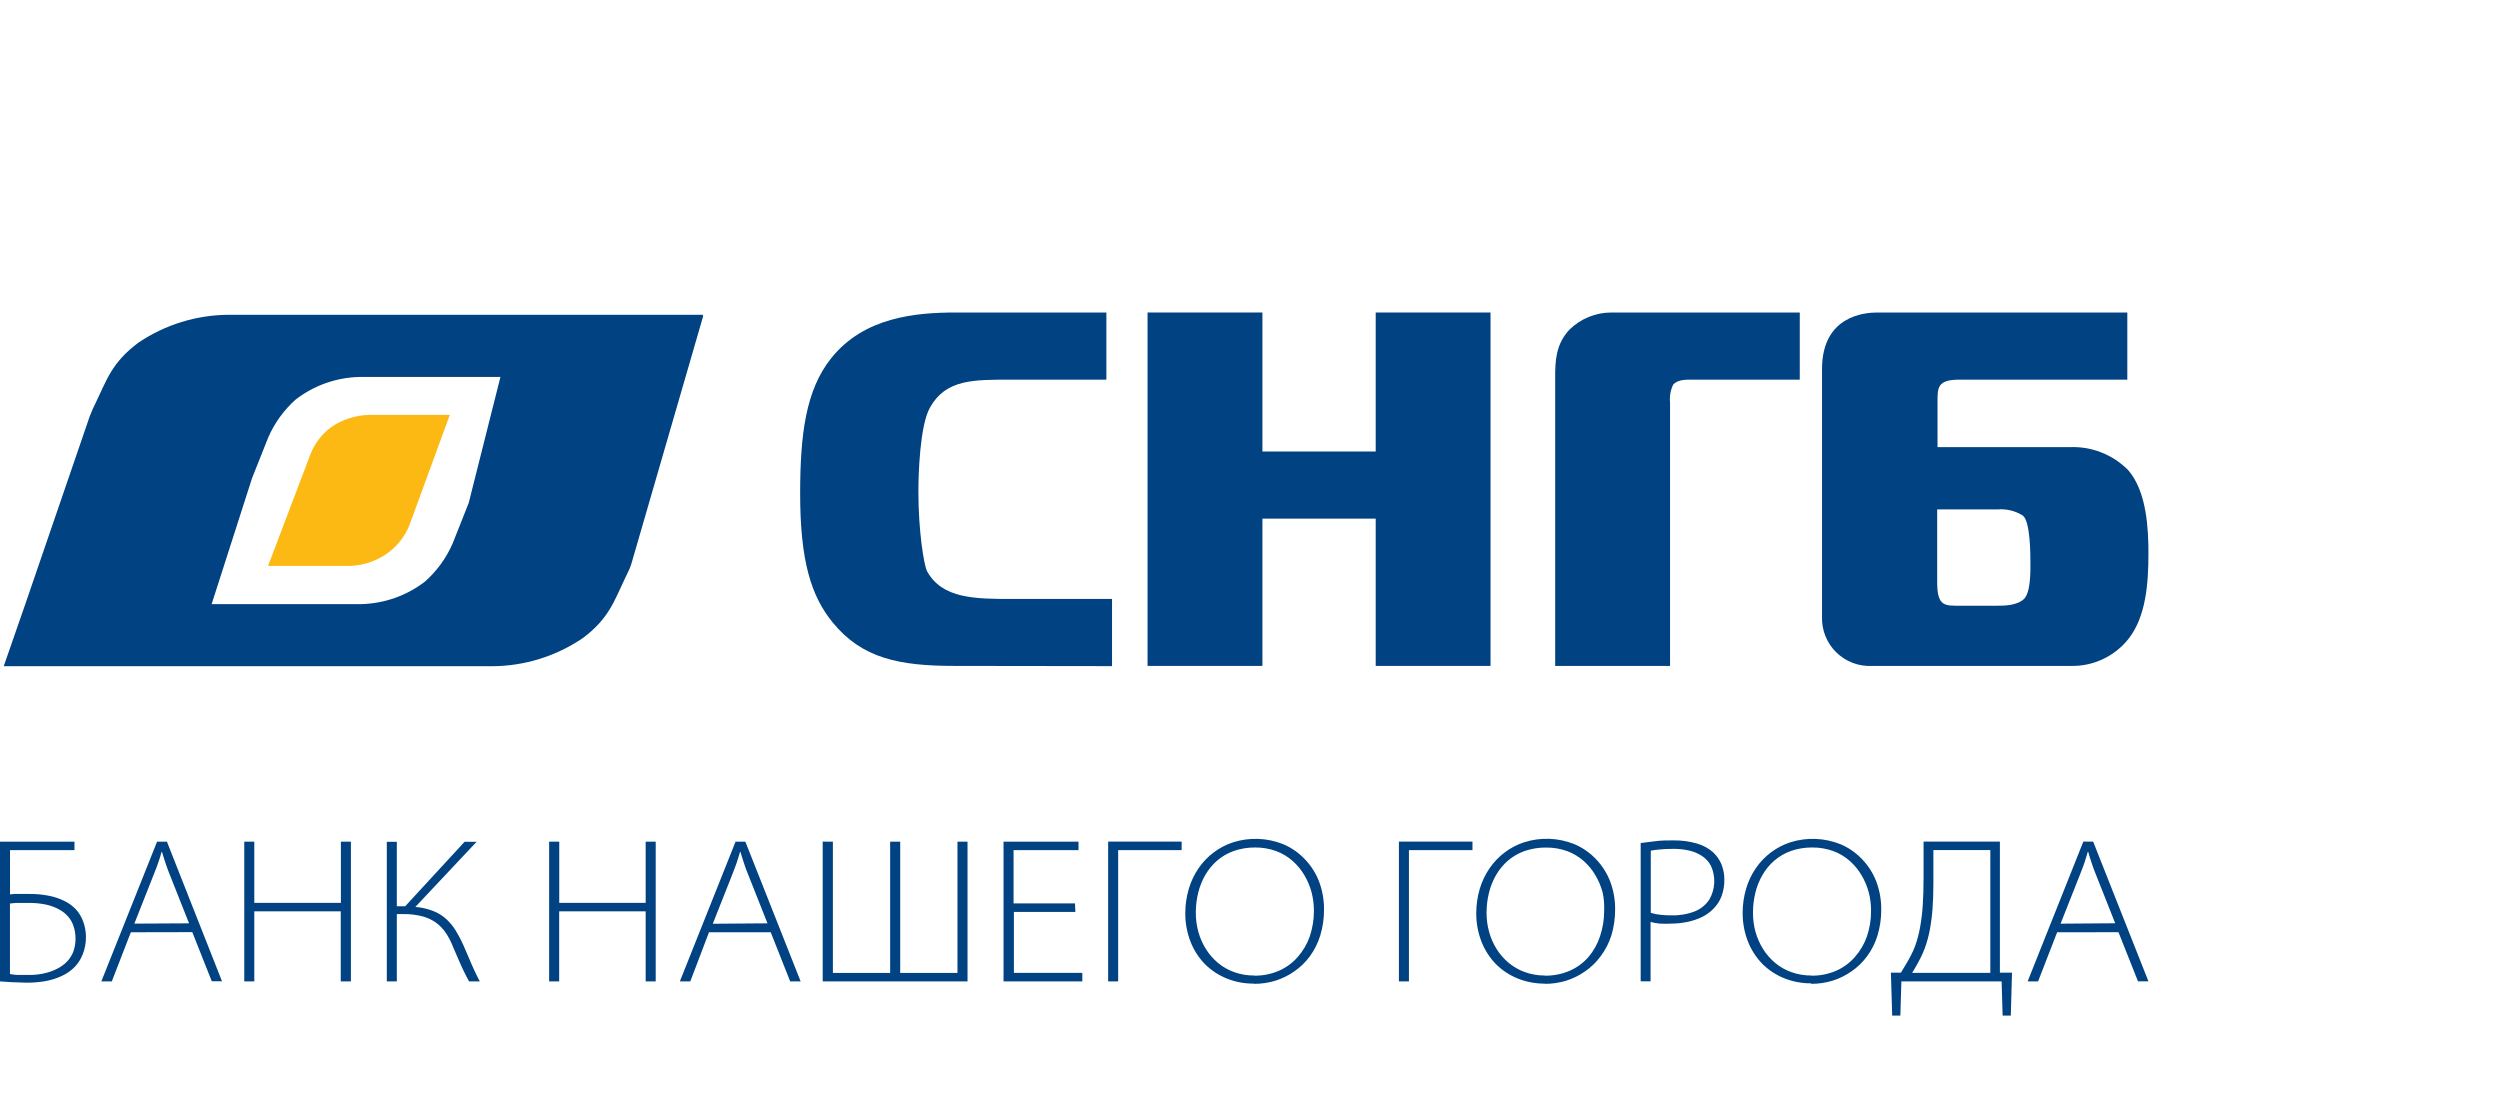
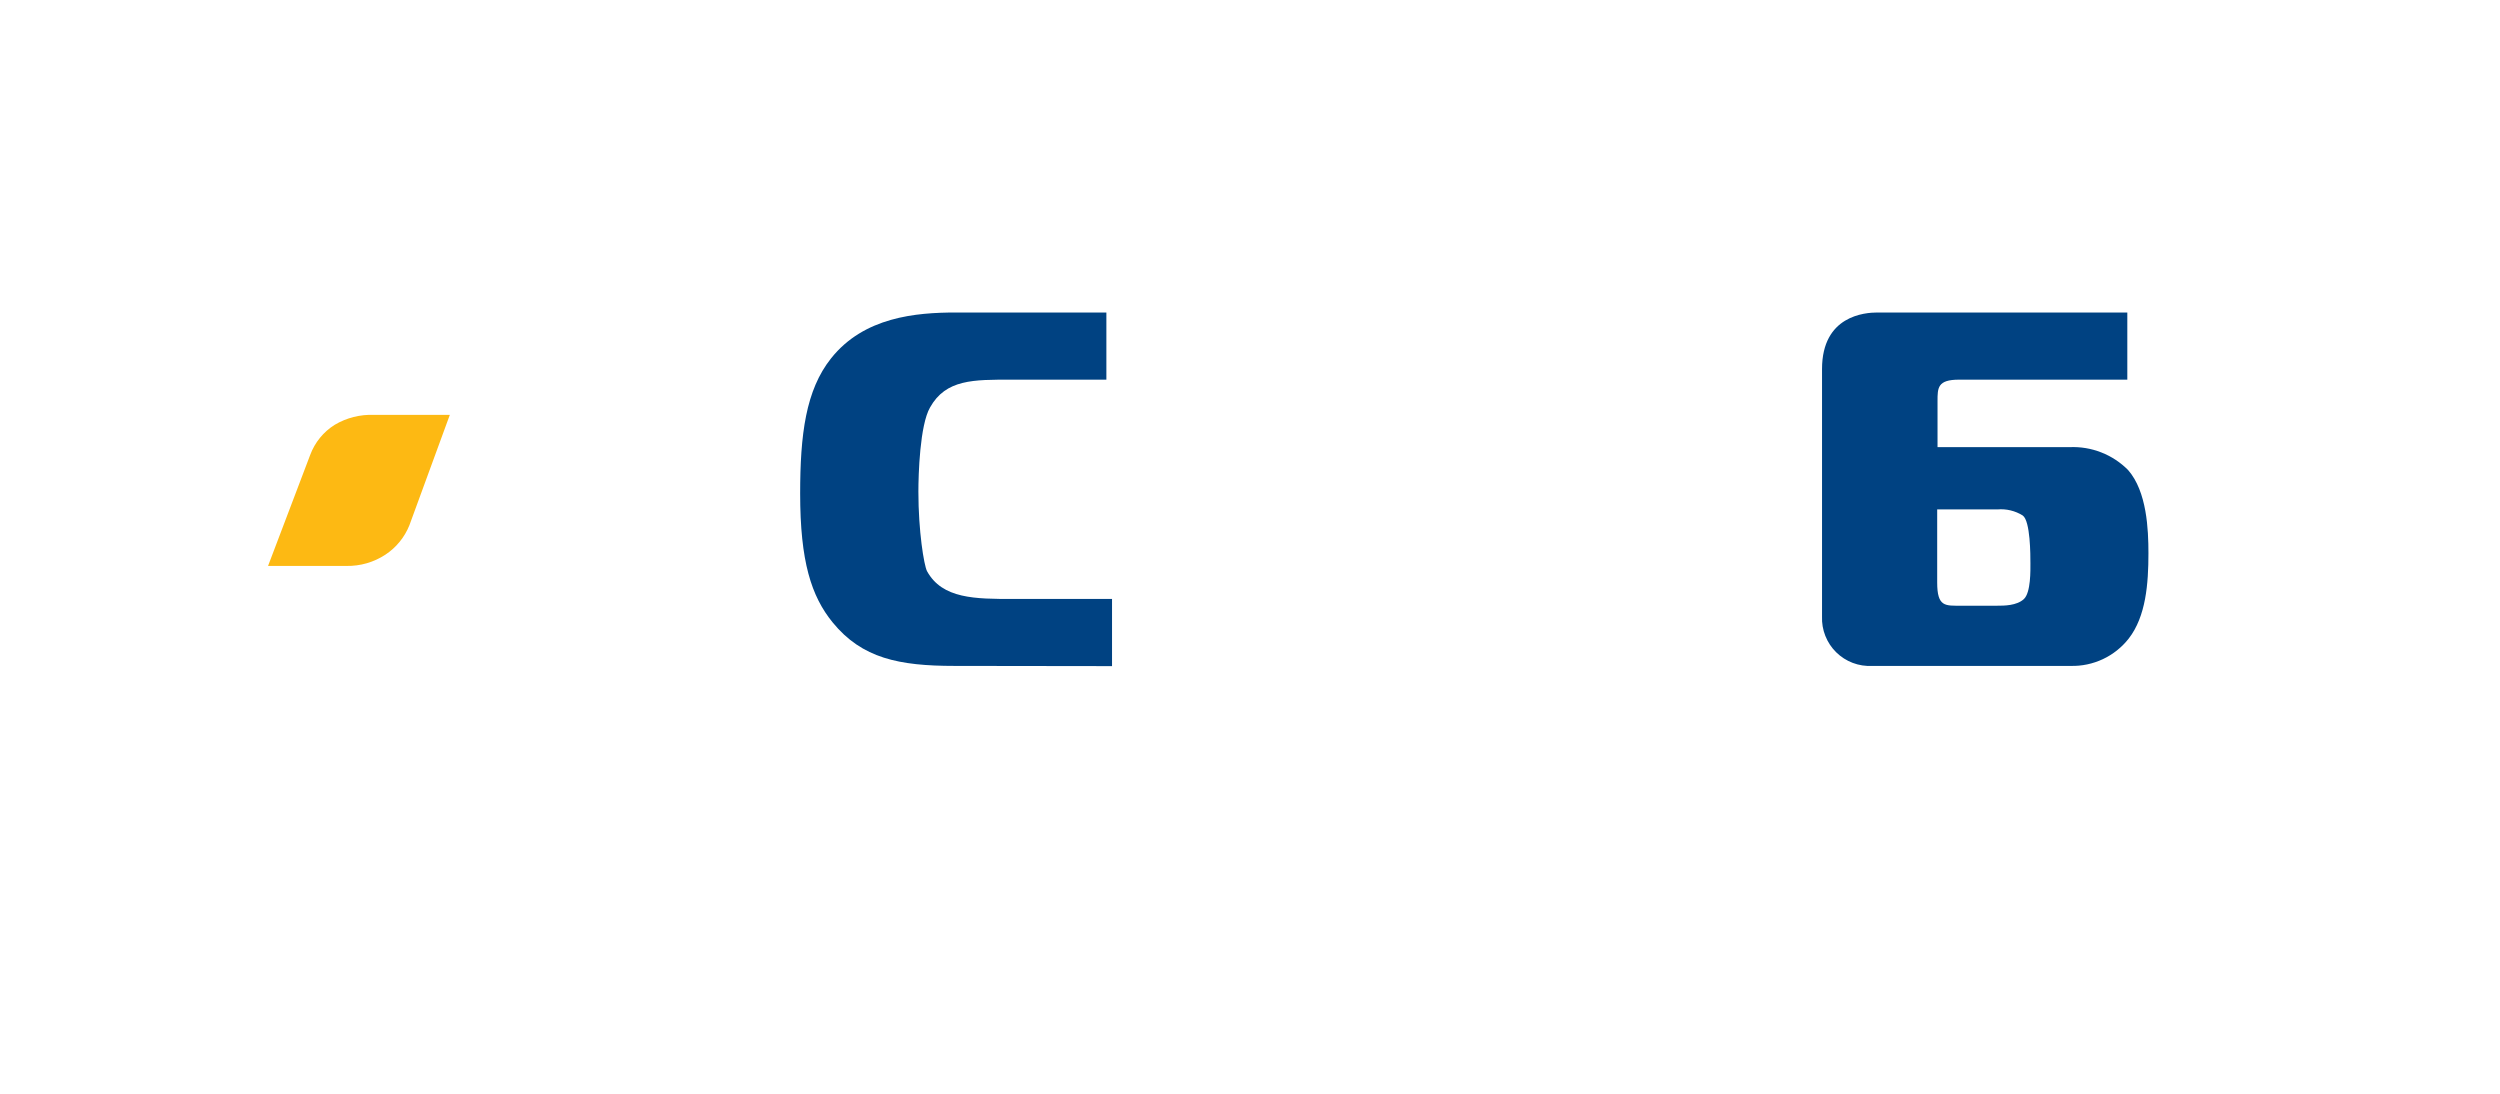
<svg xmlns="http://www.w3.org/2000/svg" width="96" height="42" viewBox="0 0 96 42" fill="none">
  <path d="M10.293 21.732H13.305C13.835 21.741 14.355 21.591 14.798 21.3C15.215 21.026 15.537 20.631 15.722 20.167L17.273 15.932H14.366C13.836 15.909 13.31 16.041 12.854 16.312C12.42 16.583 12.089 16.99 11.911 17.47L10.293 21.732Z" fill="#FDB913" />
-   <path d="M17.999 19.313L17.378 20.877C17.134 21.435 16.772 21.932 16.316 22.335C15.617 22.872 14.766 23.174 13.885 23.198H8.127L9.68 18.358L10.302 16.794C10.545 16.237 10.906 15.74 11.361 15.336C12.06 14.799 12.912 14.498 13.794 14.475H19.217L17.999 19.313ZM27.003 12.088H8.776C7.54 12.095 6.334 12.468 5.311 13.161C4.285 13.925 4.09 14.616 3.694 15.427C3.601 15.611 3.517 15.8 3.443 15.993L0.968 23.209L0.143 25.583H18.904C20.139 25.576 21.345 25.202 22.369 24.51C23.389 23.754 23.593 23.053 23.983 22.247C24.052 22.085 24.178 21.867 24.236 21.68L27.003 12.135H26.986L27.003 12.088Z" fill="#004282" />
  <path d="M36.652 25.571C34.523 25.571 33.102 25.28 31.977 23.905C31.152 22.895 30.726 21.556 30.726 18.955C30.726 16.686 30.94 14.981 31.916 13.757C33.179 12.173 35.167 12 36.71 12H42.485V14.579H38.835C37.392 14.579 36.319 14.56 35.714 15.646C35.321 16.326 35.266 18.226 35.266 18.883C35.266 20.396 35.48 21.697 35.596 21.93C36.182 23 37.452 23 38.912 23H42.702V25.579L36.652 25.571Z" fill="#004282" />
-   <path d="M52.827 12V17.338H48.477V12H44.066V25.571H48.477V19.915H52.827V25.571H57.236V12H52.827Z" fill="#004282" />
-   <path d="M59.719 25.571V14.475C59.719 13.876 59.739 13.216 60.27 12.655C60.699 12.235 61.275 12 61.876 12H69.111V14.579H65.049C64.774 14.579 64.425 14.56 64.249 14.772C64.147 14.983 64.106 15.218 64.13 15.451V25.571H59.719Z" fill="#004282" />
  <path d="M74.388 22.367C74.388 23.316 74.698 23.259 75.326 23.259H76.701C76.954 23.259 77.44 23.259 77.715 23.006C77.99 22.753 77.968 21.872 77.968 21.631C77.968 21.32 77.968 20.008 77.674 19.796C77.384 19.614 77.042 19.532 76.701 19.562H74.388V22.367ZM81.703 14.579H75.227C74.401 14.579 74.401 14.89 74.401 15.405V17.17H79.475C79.89 17.152 80.304 17.221 80.69 17.373C81.077 17.524 81.427 17.755 81.719 18.05C82.442 18.875 82.5 20.335 82.5 21.248C82.5 22.412 82.404 23.674 81.741 24.523C81.477 24.859 81.138 25.129 80.751 25.311C80.365 25.492 79.941 25.582 79.514 25.571H71.891C71.637 25.585 71.383 25.545 71.145 25.455C70.907 25.365 70.691 25.226 70.509 25.047C70.328 24.869 70.186 24.654 70.093 24.418C69.999 24.181 69.956 23.928 69.966 23.674V14.172C69.966 12.118 71.616 12 72.091 12H81.689V14.579H81.703Z" fill="#004282" />
-   <path d="M0 32.321V37.686L0.44 37.716C0.613 37.716 0.806 37.733 1.015 37.735C1.252 37.737 1.49 37.718 1.724 37.678C1.945 37.641 2.159 37.575 2.362 37.482C2.555 37.396 2.729 37.274 2.877 37.122C3.008 36.982 3.11 36.817 3.179 36.638C3.261 36.429 3.302 36.206 3.3 35.981C3.301 35.774 3.263 35.569 3.19 35.376C3.129 35.207 3.036 35.052 2.915 34.919C2.788 34.787 2.639 34.678 2.475 34.598C2.276 34.5 2.064 34.43 1.845 34.391C1.612 34.347 1.376 34.326 1.139 34.328H0.971H0.759H0.547L0.385 34.345V32.645H2.86V32.321H0ZM0.385 34.694L0.627 34.672H0.88H1.1C1.317 34.669 1.534 34.69 1.746 34.732C1.939 34.771 2.125 34.84 2.296 34.936C2.415 35.003 2.522 35.089 2.612 35.192C2.704 35.296 2.774 35.418 2.819 35.549C2.928 35.869 2.928 36.216 2.819 36.536C2.764 36.679 2.682 36.81 2.577 36.921C2.461 37.041 2.325 37.139 2.175 37.21C2.015 37.289 1.846 37.347 1.672 37.383C1.491 37.421 1.307 37.439 1.122 37.438C0.963 37.438 0.822 37.438 0.704 37.438C0.586 37.438 0.478 37.419 0.382 37.403V34.694H0.385ZM7.384 35.794L8.132 37.68H8.525L6.41 32.321H6.031L3.891 37.686H4.293L5.024 35.799L7.384 35.794ZM5.159 35.467L5.912 33.561C5.954 33.454 5.992 33.357 6.028 33.264C6.064 33.17 6.091 33.082 6.122 32.989C6.152 32.895 6.179 32.813 6.204 32.714H6.221L6.3 32.972C6.328 33.058 6.358 33.148 6.391 33.247C6.424 33.346 6.465 33.451 6.512 33.569L7.26 35.456L5.159 35.467ZM9.38 32.321V37.686H9.765V34.996H13.085V37.686H13.475V32.321H13.09V34.669H9.765V32.321H9.38ZM14.853 32.321V37.686H15.238V35.101H15.488C15.737 35.097 15.986 35.126 16.228 35.189C16.419 35.24 16.599 35.325 16.759 35.442C16.907 35.555 17.035 35.693 17.138 35.849C17.248 36.022 17.34 36.207 17.413 36.399L17.6 36.831C17.663 36.982 17.732 37.13 17.801 37.276C17.869 37.422 17.941 37.551 18.012 37.686H18.425C18.348 37.543 18.276 37.394 18.208 37.249C18.139 37.103 18.076 36.952 18.01 36.795L17.79 36.286C17.706 36.096 17.61 35.913 17.501 35.736C17.4 35.571 17.277 35.421 17.135 35.291C16.989 35.158 16.819 35.054 16.635 34.983C16.415 34.897 16.185 34.844 15.95 34.826L18.301 32.326H17.839L15.559 34.801H15.238V32.326H14.85L14.853 32.321ZM21.087 32.321V37.686H21.472V34.996H24.794V37.686H25.179V32.321H24.794V34.669H21.475V32.321H21.087ZM29.596 35.799L30.343 37.686H30.745L28.622 32.321H28.245L26.106 37.686H26.507L27.225 35.799H29.596ZM27.371 35.472L28.127 33.561L28.24 33.264C28.276 33.17 28.306 33.082 28.333 32.989C28.361 32.895 28.391 32.813 28.416 32.714H28.432C28.46 32.799 28.485 32.887 28.512 32.972C28.54 33.058 28.57 33.148 28.603 33.247C28.636 33.346 28.674 33.451 28.724 33.569L29.472 35.456L27.371 35.472ZM31.592 32.318V37.686H37.153V32.321H36.767V37.361H34.568V32.321H34.182V37.361H31.983V32.321L31.592 32.318ZM41.28 34.691H38.921V32.645H41.415V32.321H38.536V37.686H41.561V37.359H38.934V35.018H41.294L41.28 34.691ZM42.553 32.318V37.686H42.938V32.645H45.375V32.318H42.556H42.553ZM48.161 37.779C48.435 37.78 48.707 37.74 48.969 37.661C49.23 37.58 49.477 37.458 49.701 37.301C49.93 37.144 50.13 36.95 50.295 36.726C50.472 36.485 50.608 36.215 50.696 35.929C50.796 35.602 50.845 35.261 50.842 34.919C50.845 34.552 50.779 34.188 50.65 33.844C50.525 33.524 50.338 33.233 50.099 32.986C49.866 32.742 49.586 32.548 49.275 32.417C48.661 32.17 47.98 32.145 47.349 32.345C47.083 32.432 46.833 32.562 46.61 32.73C46.386 32.897 46.191 33.1 46.032 33.33C45.863 33.575 45.734 33.845 45.65 34.13C45.559 34.437 45.514 34.756 45.515 35.076C45.514 35.447 45.582 35.814 45.716 36.16C45.84 36.48 46.027 36.772 46.266 37.018C46.502 37.254 46.782 37.441 47.091 37.568C47.423 37.704 47.779 37.773 48.139 37.771L48.161 37.779ZM48.161 37.46C47.9 37.462 47.642 37.418 47.396 37.331C47.17 37.251 46.959 37.132 46.775 36.979C46.593 36.828 46.436 36.649 46.31 36.448C46.182 36.244 46.084 36.023 46.019 35.791C45.952 35.551 45.919 35.303 45.919 35.054C45.918 34.795 45.949 34.536 46.01 34.284C46.069 34.043 46.161 33.812 46.285 33.597C46.405 33.389 46.558 33.203 46.739 33.047C46.927 32.886 47.142 32.761 47.374 32.678C47.639 32.586 47.919 32.541 48.199 32.543C48.476 32.541 48.751 32.589 49.011 32.684C49.242 32.77 49.456 32.899 49.64 33.063C49.819 33.221 49.971 33.407 50.091 33.613C50.213 33.819 50.305 34.04 50.366 34.27C50.425 34.499 50.454 34.733 50.454 34.969C50.456 35.305 50.402 35.64 50.295 35.959C50.193 36.251 50.035 36.52 49.83 36.751C49.633 36.976 49.389 37.155 49.115 37.276C48.816 37.405 48.494 37.469 48.169 37.466V37.466L48.161 37.46ZM53.718 32.318V37.686H54.103V32.645H56.543V32.318H53.721H53.718ZM59.326 37.779C59.6 37.78 59.872 37.74 60.134 37.661C60.395 37.58 60.642 37.458 60.866 37.301C61.095 37.144 61.296 36.95 61.46 36.726C61.643 36.485 61.783 36.214 61.875 35.926C61.974 35.599 62.023 35.258 62.021 34.917C62.024 34.549 61.959 34.185 61.828 33.841C61.704 33.522 61.517 33.23 61.278 32.983C61.045 32.739 60.764 32.546 60.453 32.414C59.839 32.168 59.159 32.142 58.528 32.343C58.262 32.429 58.012 32.559 57.788 32.728C57.559 32.898 57.361 33.105 57.2 33.341C57.034 33.583 56.907 33.849 56.823 34.13C56.733 34.437 56.687 34.756 56.688 35.076C56.687 35.447 56.755 35.814 56.889 36.16C57.014 36.479 57.201 36.771 57.439 37.018C57.675 37.254 57.956 37.441 58.264 37.568C58.597 37.704 58.953 37.773 59.312 37.771L59.326 37.779ZM59.326 37.46C59.065 37.462 58.807 37.418 58.561 37.331C58.335 37.251 58.125 37.132 57.94 36.979C57.758 36.829 57.601 36.65 57.475 36.451C57.347 36.247 57.249 36.026 57.184 35.794C57.117 35.554 57.084 35.306 57.084 35.057C57.083 34.797 57.114 34.539 57.175 34.287C57.234 34.046 57.326 33.814 57.45 33.599C57.57 33.392 57.723 33.206 57.904 33.049C58.092 32.889 58.307 32.764 58.539 32.681C58.804 32.589 59.084 32.543 59.364 32.546C59.645 32.542 59.925 32.59 60.189 32.686C60.421 32.773 60.634 32.902 60.819 33.066C60.997 33.224 61.148 33.41 61.267 33.616C61.389 33.821 61.481 34.042 61.542 34.273C61.59 34.5 61.609 34.732 61.6 34.963C61.602 35.3 61.548 35.635 61.441 35.953C61.346 36.246 61.194 36.517 60.995 36.751C60.798 36.976 60.554 37.156 60.28 37.276C59.981 37.405 59.659 37.469 59.334 37.466V37.466L59.326 37.46ZM62.997 37.683H63.382V35.401C63.498 35.436 63.618 35.458 63.739 35.467C63.866 35.467 64.001 35.48 64.138 35.467C64.361 35.468 64.583 35.446 64.801 35.401C64.997 35.361 65.188 35.296 65.368 35.208C65.531 35.127 65.679 35.018 65.805 34.886C65.939 34.75 66.043 34.587 66.11 34.408C66.182 34.207 66.217 33.995 66.215 33.781C66.217 33.578 66.179 33.378 66.105 33.19C66.032 33.019 65.925 32.864 65.791 32.736C65.614 32.577 65.403 32.461 65.175 32.395C64.878 32.308 64.569 32.266 64.259 32.271C64.014 32.271 63.786 32.271 63.575 32.301C63.363 32.332 63.173 32.345 63.002 32.373V37.686L62.997 37.683ZM63.382 32.667C63.495 32.645 63.609 32.629 63.723 32.62C63.871 32.604 64.047 32.598 64.248 32.596C64.453 32.593 64.657 32.614 64.856 32.659C65.035 32.698 65.206 32.77 65.359 32.871C65.505 32.967 65.623 33.098 65.703 33.253C65.796 33.458 65.838 33.682 65.827 33.907C65.815 34.132 65.75 34.351 65.637 34.545C65.503 34.746 65.311 34.903 65.087 34.994C64.802 35.105 64.499 35.158 64.193 35.15C64.049 35.151 63.905 35.143 63.761 35.128C63.636 35.116 63.511 35.092 63.39 35.054V32.67L63.382 32.667ZM69.556 37.779C69.829 37.779 70.1 37.74 70.362 37.661C70.624 37.58 70.871 37.459 71.096 37.301C71.326 37.144 71.527 36.95 71.692 36.726C71.87 36.485 72.006 36.215 72.094 35.929C72.193 35.602 72.243 35.261 72.24 34.919C72.242 34.552 72.177 34.188 72.047 33.844C71.923 33.524 71.736 33.232 71.497 32.986C71.264 32.742 70.983 32.548 70.672 32.417C70.058 32.171 69.378 32.145 68.747 32.345C68.481 32.432 68.231 32.562 68.007 32.73C67.784 32.898 67.589 33.1 67.43 33.33C67.263 33.571 67.136 33.838 67.053 34.119C66.962 34.426 66.916 34.745 66.918 35.065C66.917 35.436 66.985 35.803 67.119 36.149C67.244 36.468 67.431 36.76 67.669 37.007C67.905 37.243 68.185 37.43 68.494 37.557C68.827 37.693 69.183 37.762 69.542 37.76L69.556 37.779ZM69.556 37.46C69.295 37.462 69.037 37.418 68.791 37.331C68.565 37.251 68.355 37.132 68.17 36.979C67.988 36.828 67.831 36.649 67.705 36.448C67.577 36.244 67.479 36.023 67.413 35.791C67.347 35.551 67.314 35.303 67.314 35.054C67.313 34.795 67.344 34.536 67.405 34.284C67.463 34.043 67.556 33.811 67.68 33.597C67.8 33.389 67.953 33.203 68.134 33.047C68.322 32.886 68.537 32.761 68.769 32.678C69.034 32.586 69.314 32.541 69.594 32.543C69.871 32.541 70.146 32.589 70.406 32.684C70.637 32.77 70.851 32.899 71.035 33.063C71.214 33.221 71.366 33.407 71.486 33.613C71.607 33.819 71.7 34.04 71.761 34.27C71.82 34.499 71.849 34.733 71.849 34.969C71.851 35.306 71.797 35.64 71.69 35.959C71.588 36.251 71.43 36.52 71.225 36.751C71.028 36.976 70.784 37.156 70.51 37.276C70.211 37.405 69.889 37.469 69.564 37.466V37.466L69.556 37.46ZM73.865 32.318V33.693C73.865 34.076 73.855 34.425 73.835 34.741C73.817 35.028 73.783 35.315 73.733 35.599C73.69 35.839 73.629 36.075 73.549 36.305C73.502 36.436 73.446 36.562 73.381 36.685C73.318 36.806 73.254 36.921 73.186 37.034C73.117 37.147 73.056 37.249 72.996 37.35H72.611L72.66 39H72.974L73.013 37.686H76.862L76.901 39H77.215L77.261 37.35H76.796V32.318H73.865V32.318ZM74.228 32.642H76.428V37.359H73.425C73.475 37.282 73.529 37.191 73.587 37.084C73.645 36.976 73.706 36.877 73.76 36.762C73.816 36.646 73.868 36.531 73.912 36.41C73.994 36.186 74.057 35.956 74.102 35.722C74.154 35.45 74.189 35.174 74.209 34.897C74.231 34.6 74.242 34.27 74.242 33.913V32.645L74.228 32.642ZM81.35 35.797L82.099 37.683H82.5L80.377 32.318H80L77.861 37.686H78.262L78.994 35.799L81.35 35.797ZM79.126 35.469L79.882 33.558L79.995 33.261C80.028 33.168 80.061 33.08 80.088 32.986C80.116 32.893 80.143 32.81 80.171 32.711H80.187L80.264 32.97C80.292 33.055 80.322 33.146 80.355 33.245C80.388 33.344 80.429 33.448 80.476 33.566L81.224 35.453L79.126 35.469Z" fill="#004282" />
</svg>